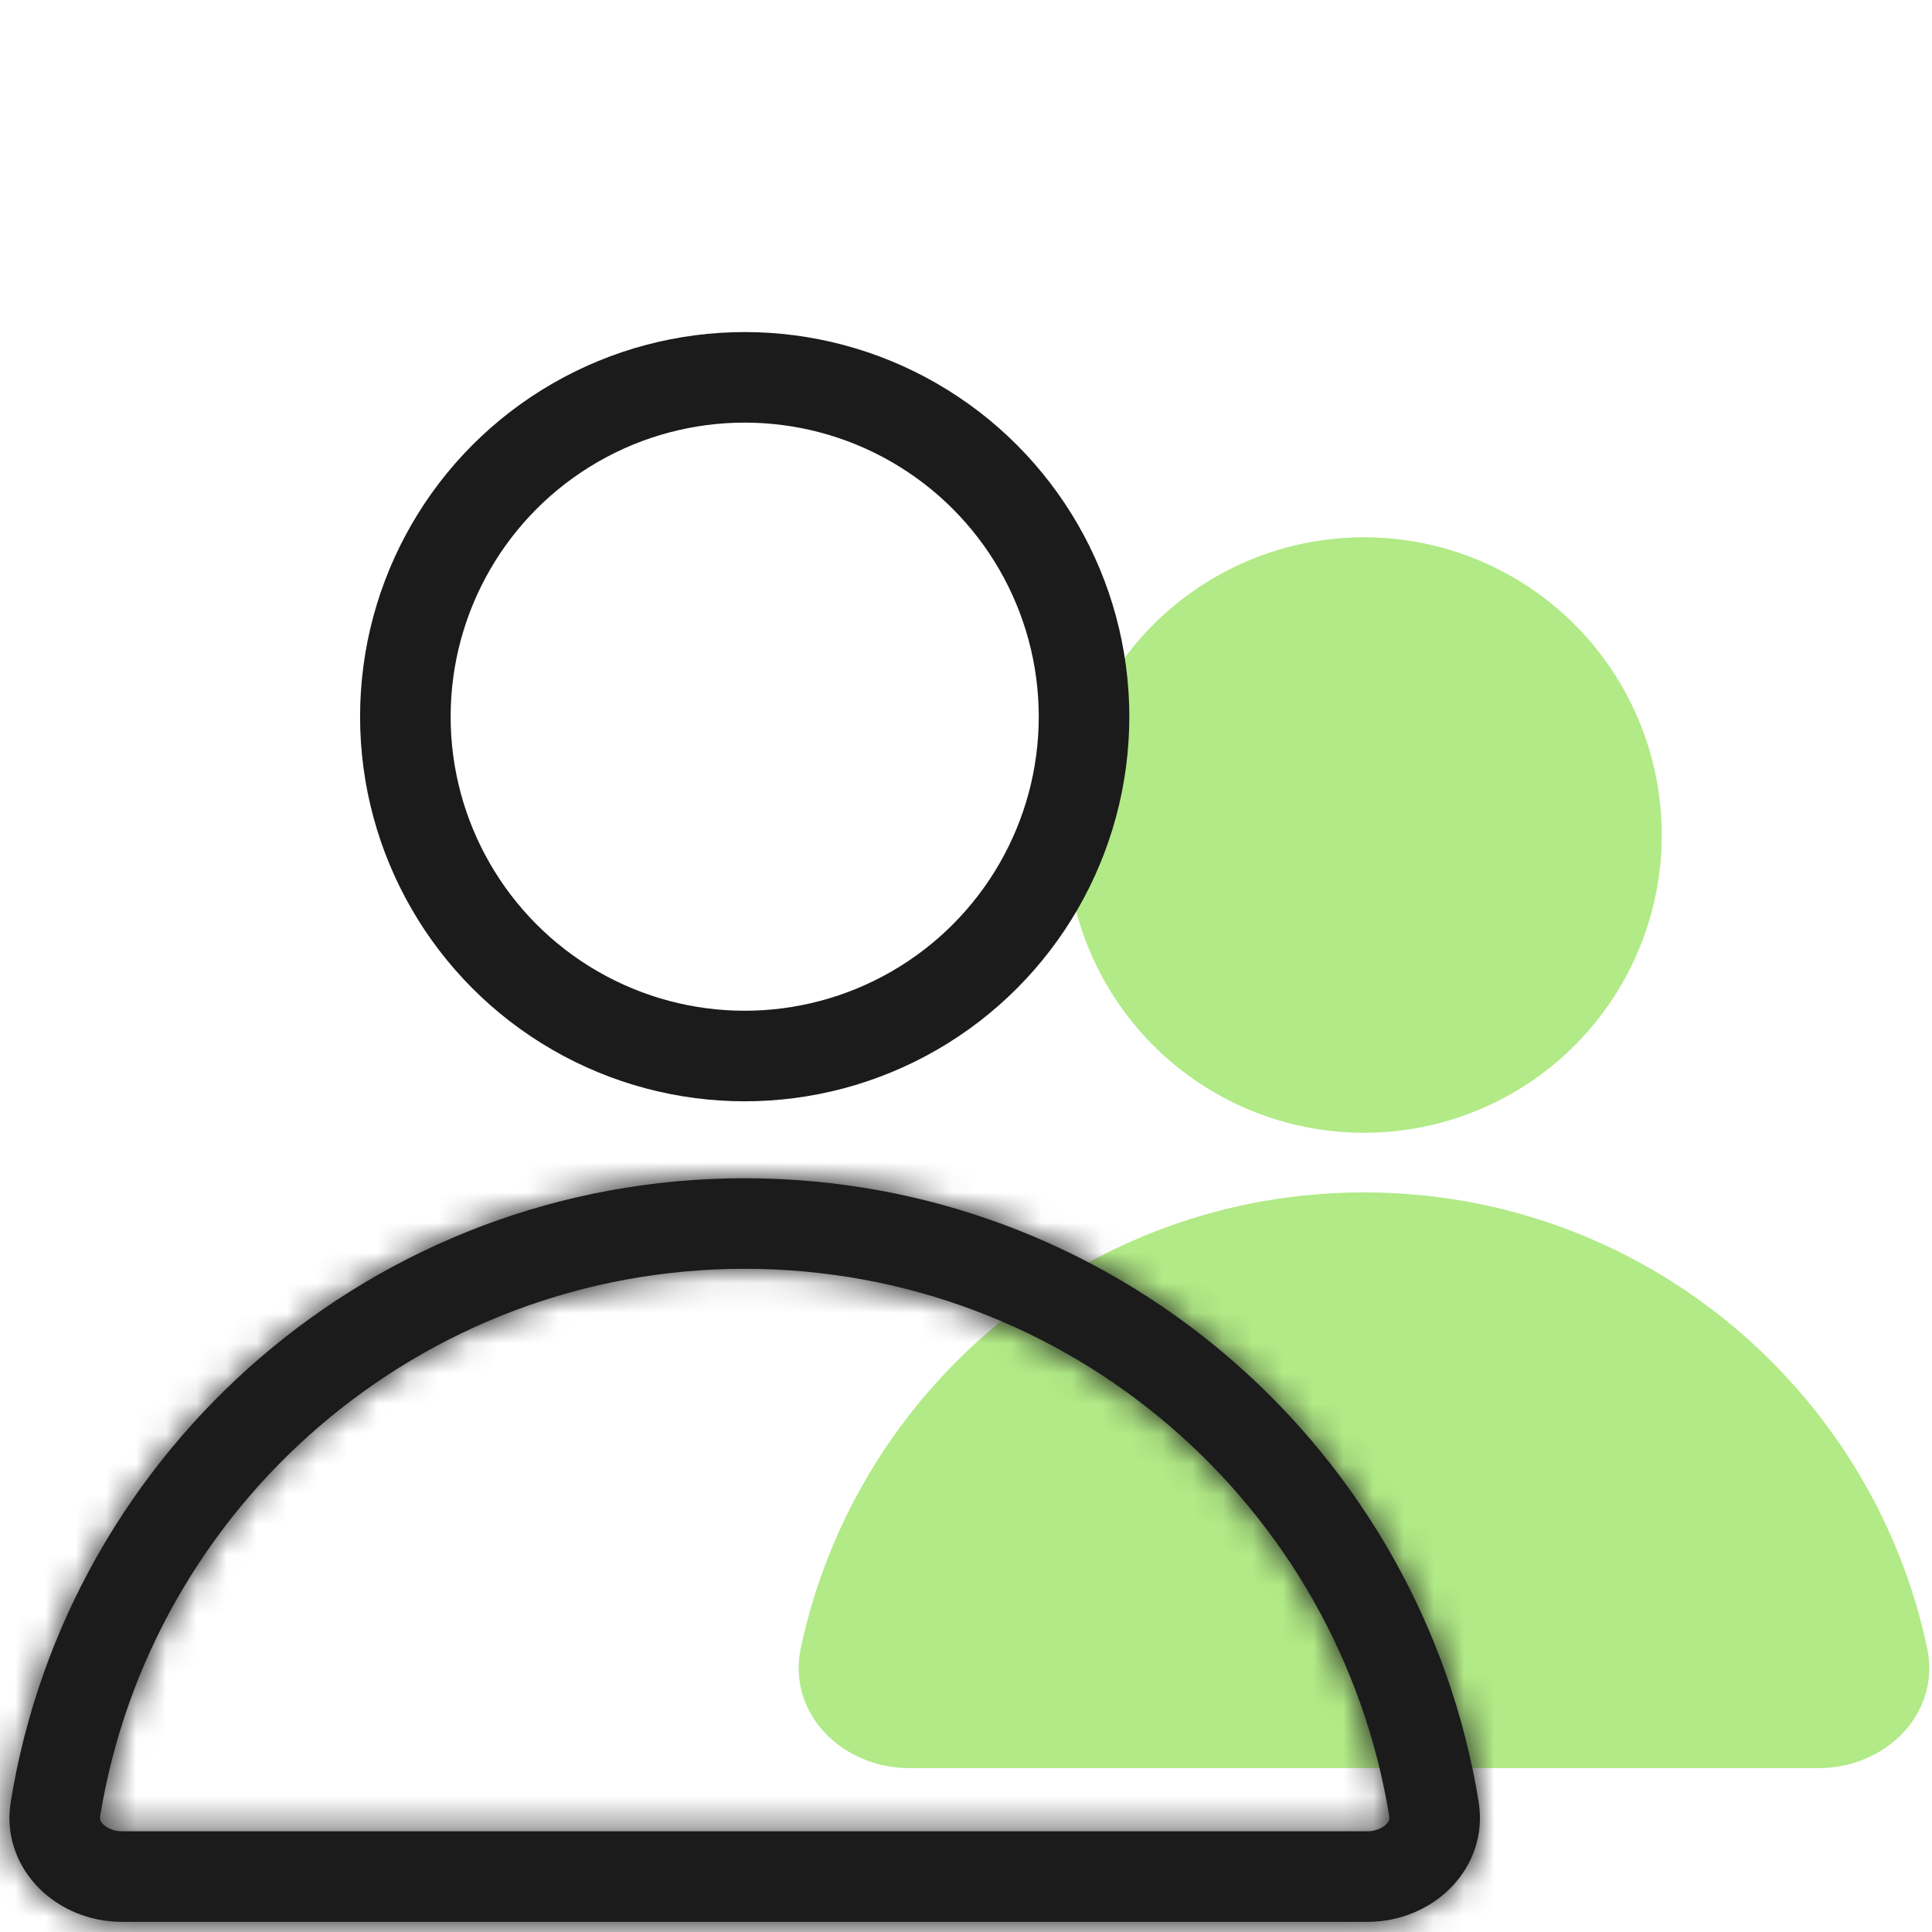
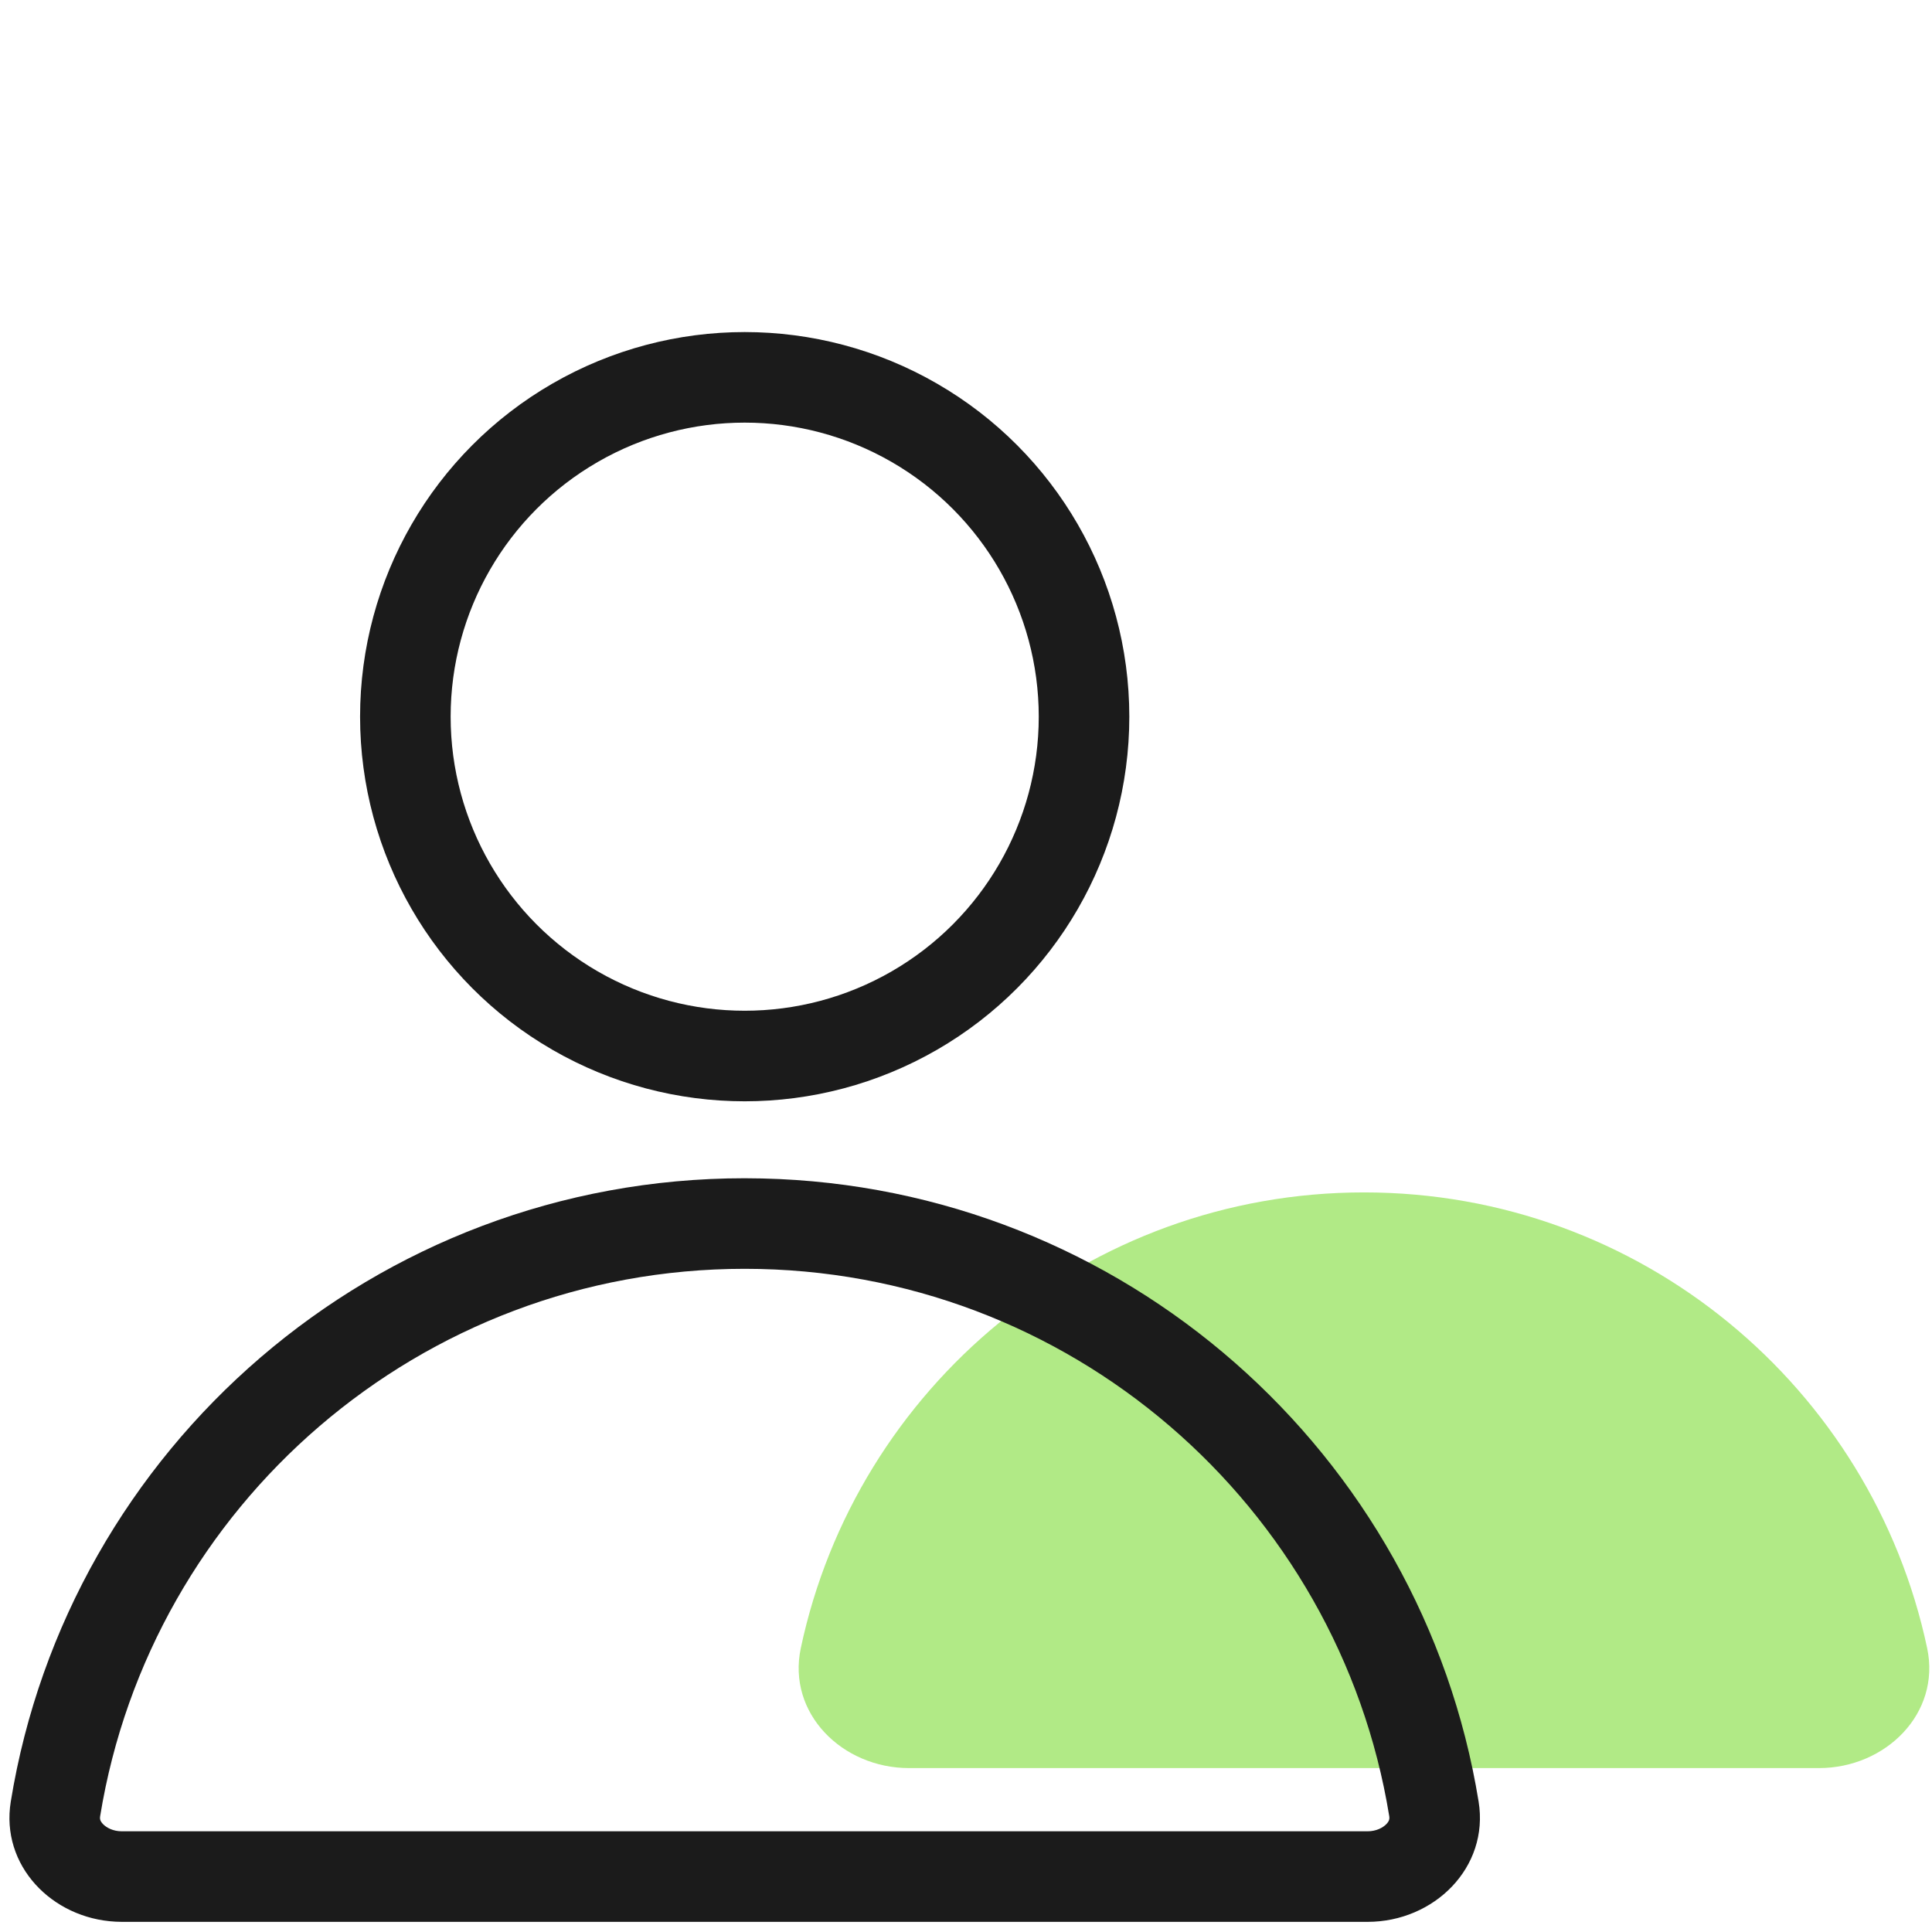
<svg xmlns="http://www.w3.org/2000/svg" width="64" height="64" viewBox="0 0 64 64" fill="none">
-   <circle cx="45.184" cy="27.661" r="9.864" fill="#B1EA86" />
  <path d="M45.184 39.5C54.354 39.5 62.012 45.973 63.84 54.599C64.297 56.76 62.463 58.57 60.254 58.57H30.113C27.904 58.57 26.07 56.76 26.527 54.599C28.355 45.973 36.014 39.5 45.184 39.5Z" fill="#B1EA86" />
  <circle cx="24.669" cy="23.741" r="11.241" stroke="#1B1B1B" stroke-width="3" />
  <mask id="path-4-inside-1_2428_16033" fill="white">
-     <path d="M25.241 39.038C37.232 39.312 47.106 48.153 48.981 59.68C49.335 61.86 47.51 63.664 45.301 63.664H4.036L3.83 63.658C1.715 63.55 0.013 61.792 0.357 59.68C2.261 47.97 12.421 39.031 24.669 39.031L25.241 39.038ZM24.669 42.031C13.916 42.031 4.99 49.88 3.318 60.161C3.307 60.229 3.315 60.266 3.322 60.289C3.332 60.318 3.355 60.365 3.409 60.422C3.525 60.544 3.745 60.664 4.036 60.664H45.301C45.592 60.664 45.813 60.544 45.929 60.422C45.983 60.365 46.005 60.318 46.015 60.289C46.022 60.266 46.031 60.229 46.02 60.161C44.348 49.88 35.422 42.032 24.669 42.031Z" />
-   </mask>
+     </mask>
  <path d="M25.241 39.038C37.232 39.312 47.106 48.153 48.981 59.68C49.335 61.86 47.51 63.664 45.301 63.664H4.036L3.83 63.658C1.715 63.55 0.013 61.792 0.357 59.68C2.261 47.97 12.421 39.031 24.669 39.031L25.241 39.038ZM24.669 42.031C13.916 42.031 4.99 49.88 3.318 60.161C3.307 60.229 3.315 60.266 3.322 60.289C3.332 60.318 3.355 60.365 3.409 60.422C3.525 60.544 3.745 60.664 4.036 60.664H45.301C45.592 60.664 45.813 60.544 45.929 60.422C45.983 60.365 46.005 60.318 46.015 60.289C46.022 60.266 46.031 60.229 46.02 60.161C44.348 49.88 35.422 42.032 24.669 42.031Z" fill="#1B1B1B" />
  <path d="M25.241 39.038L25.31 36.039L25.294 36.038L25.277 36.038L25.241 39.038ZM48.981 59.68L51.942 59.198L51.942 59.198L48.981 59.68ZM45.301 63.664V66.664H45.301L45.301 63.664ZM4.036 63.664L3.951 66.663L3.994 66.664H4.036V63.664ZM3.83 63.658L3.677 66.654L3.711 66.656L3.745 66.657L3.83 63.658ZM0.357 59.68L-2.604 59.198L-2.604 59.198L0.357 59.68ZM24.669 39.031L24.705 36.032L24.687 36.031H24.669V39.031ZM24.669 42.031L24.669 39.031H24.669V42.031ZM3.318 60.161L0.356 59.68L0.356 59.68L3.318 60.161ZM3.322 60.289L0.471 61.222L0.473 61.228L3.322 60.289ZM3.409 60.422L1.236 62.489L1.237 62.491L3.409 60.422ZM45.301 60.664V63.664H45.302L45.301 60.664ZM45.929 60.422L48.103 62.489L48.104 62.488L45.929 60.422ZM46.015 60.289L48.864 61.228L48.866 61.221L46.015 60.289ZM46.02 60.161L48.981 59.68L48.981 59.68L46.02 60.161ZM25.241 39.038L25.173 42.037C35.699 42.278 44.374 50.041 46.02 60.161L48.981 59.68L51.942 59.198C49.839 46.265 38.765 36.346 25.31 36.039L25.241 39.038ZM48.981 59.68L46.02 60.161C46.031 60.229 46.022 60.266 46.015 60.288C46.005 60.317 45.983 60.365 45.928 60.422C45.812 60.544 45.592 60.664 45.301 60.664L45.301 63.664L45.301 66.664C49.008 66.664 52.647 63.534 51.942 59.198L48.981 59.68ZM45.301 63.664V60.664H4.036V63.664V66.664H45.301V63.664ZM4.036 63.664L4.122 60.665L3.916 60.659L3.83 63.658L3.745 66.657L3.951 66.663L4.036 63.664ZM3.83 63.658L3.983 60.662C3.707 60.648 3.504 60.527 3.399 60.411C3.35 60.357 3.33 60.313 3.321 60.286C3.315 60.264 3.307 60.228 3.318 60.161L0.357 59.68L-2.604 59.198C-3.286 63.391 0.113 66.472 3.677 66.654L3.83 63.658ZM0.357 59.68L3.318 60.161C4.99 49.88 13.916 42.031 24.669 42.031V39.031V36.031C10.927 36.031 -0.468 46.06 -2.604 59.198L0.357 59.68ZM24.669 39.031L24.633 42.031L25.206 42.038L25.241 39.038L25.277 36.038L24.705 36.032L24.669 39.031ZM24.669 42.031V39.031C12.422 39.031 2.261 47.969 0.356 59.68L3.318 60.161L6.279 60.643C7.718 51.791 15.41 45.031 24.669 45.031V42.031ZM3.318 60.161L0.356 59.68C0.266 60.233 0.318 60.755 0.471 61.222L3.322 60.289L6.174 59.356C6.224 59.511 6.282 59.733 6.303 60.001C6.324 60.253 6.307 60.471 6.279 60.643L3.318 60.161ZM3.322 60.289L0.473 61.228C0.634 61.718 0.906 62.143 1.236 62.489L3.409 60.422L5.583 58.354C5.805 58.587 6.029 58.918 6.172 59.35L3.322 60.289ZM3.409 60.422L1.237 62.491C1.919 63.207 2.924 63.664 4.036 63.664V60.664V57.664C4.566 57.664 5.131 57.88 5.582 58.353L3.409 60.422ZM4.036 60.664V63.664H45.301V60.664V57.664H4.036V60.664ZM45.301 60.664L45.302 63.664C46.408 63.664 47.416 63.211 48.103 62.489L45.929 60.422L43.755 58.354C44.21 57.876 44.777 57.664 45.3 57.664L45.301 60.664ZM45.929 60.422L48.104 62.488C48.454 62.12 48.712 61.69 48.864 61.228L46.015 60.289L43.165 59.35C43.299 58.945 43.512 58.611 43.754 58.356L45.929 60.422ZM46.015 60.289L48.866 61.221C49.019 60.754 49.071 60.233 48.981 59.68L46.02 60.161L43.059 60.642C43.031 60.47 43.014 60.252 43.034 60.001C43.055 59.734 43.112 59.513 43.163 59.357L46.015 60.289ZM46.02 60.161L48.981 59.68C47.076 47.969 36.916 39.032 24.669 39.031L24.669 42.031L24.669 45.031C33.928 45.032 41.619 51.791 43.059 60.643L46.02 60.161Z" fill="#1B1B1B" mask="url(#path-4-inside-1_2428_16033)" />
</svg>